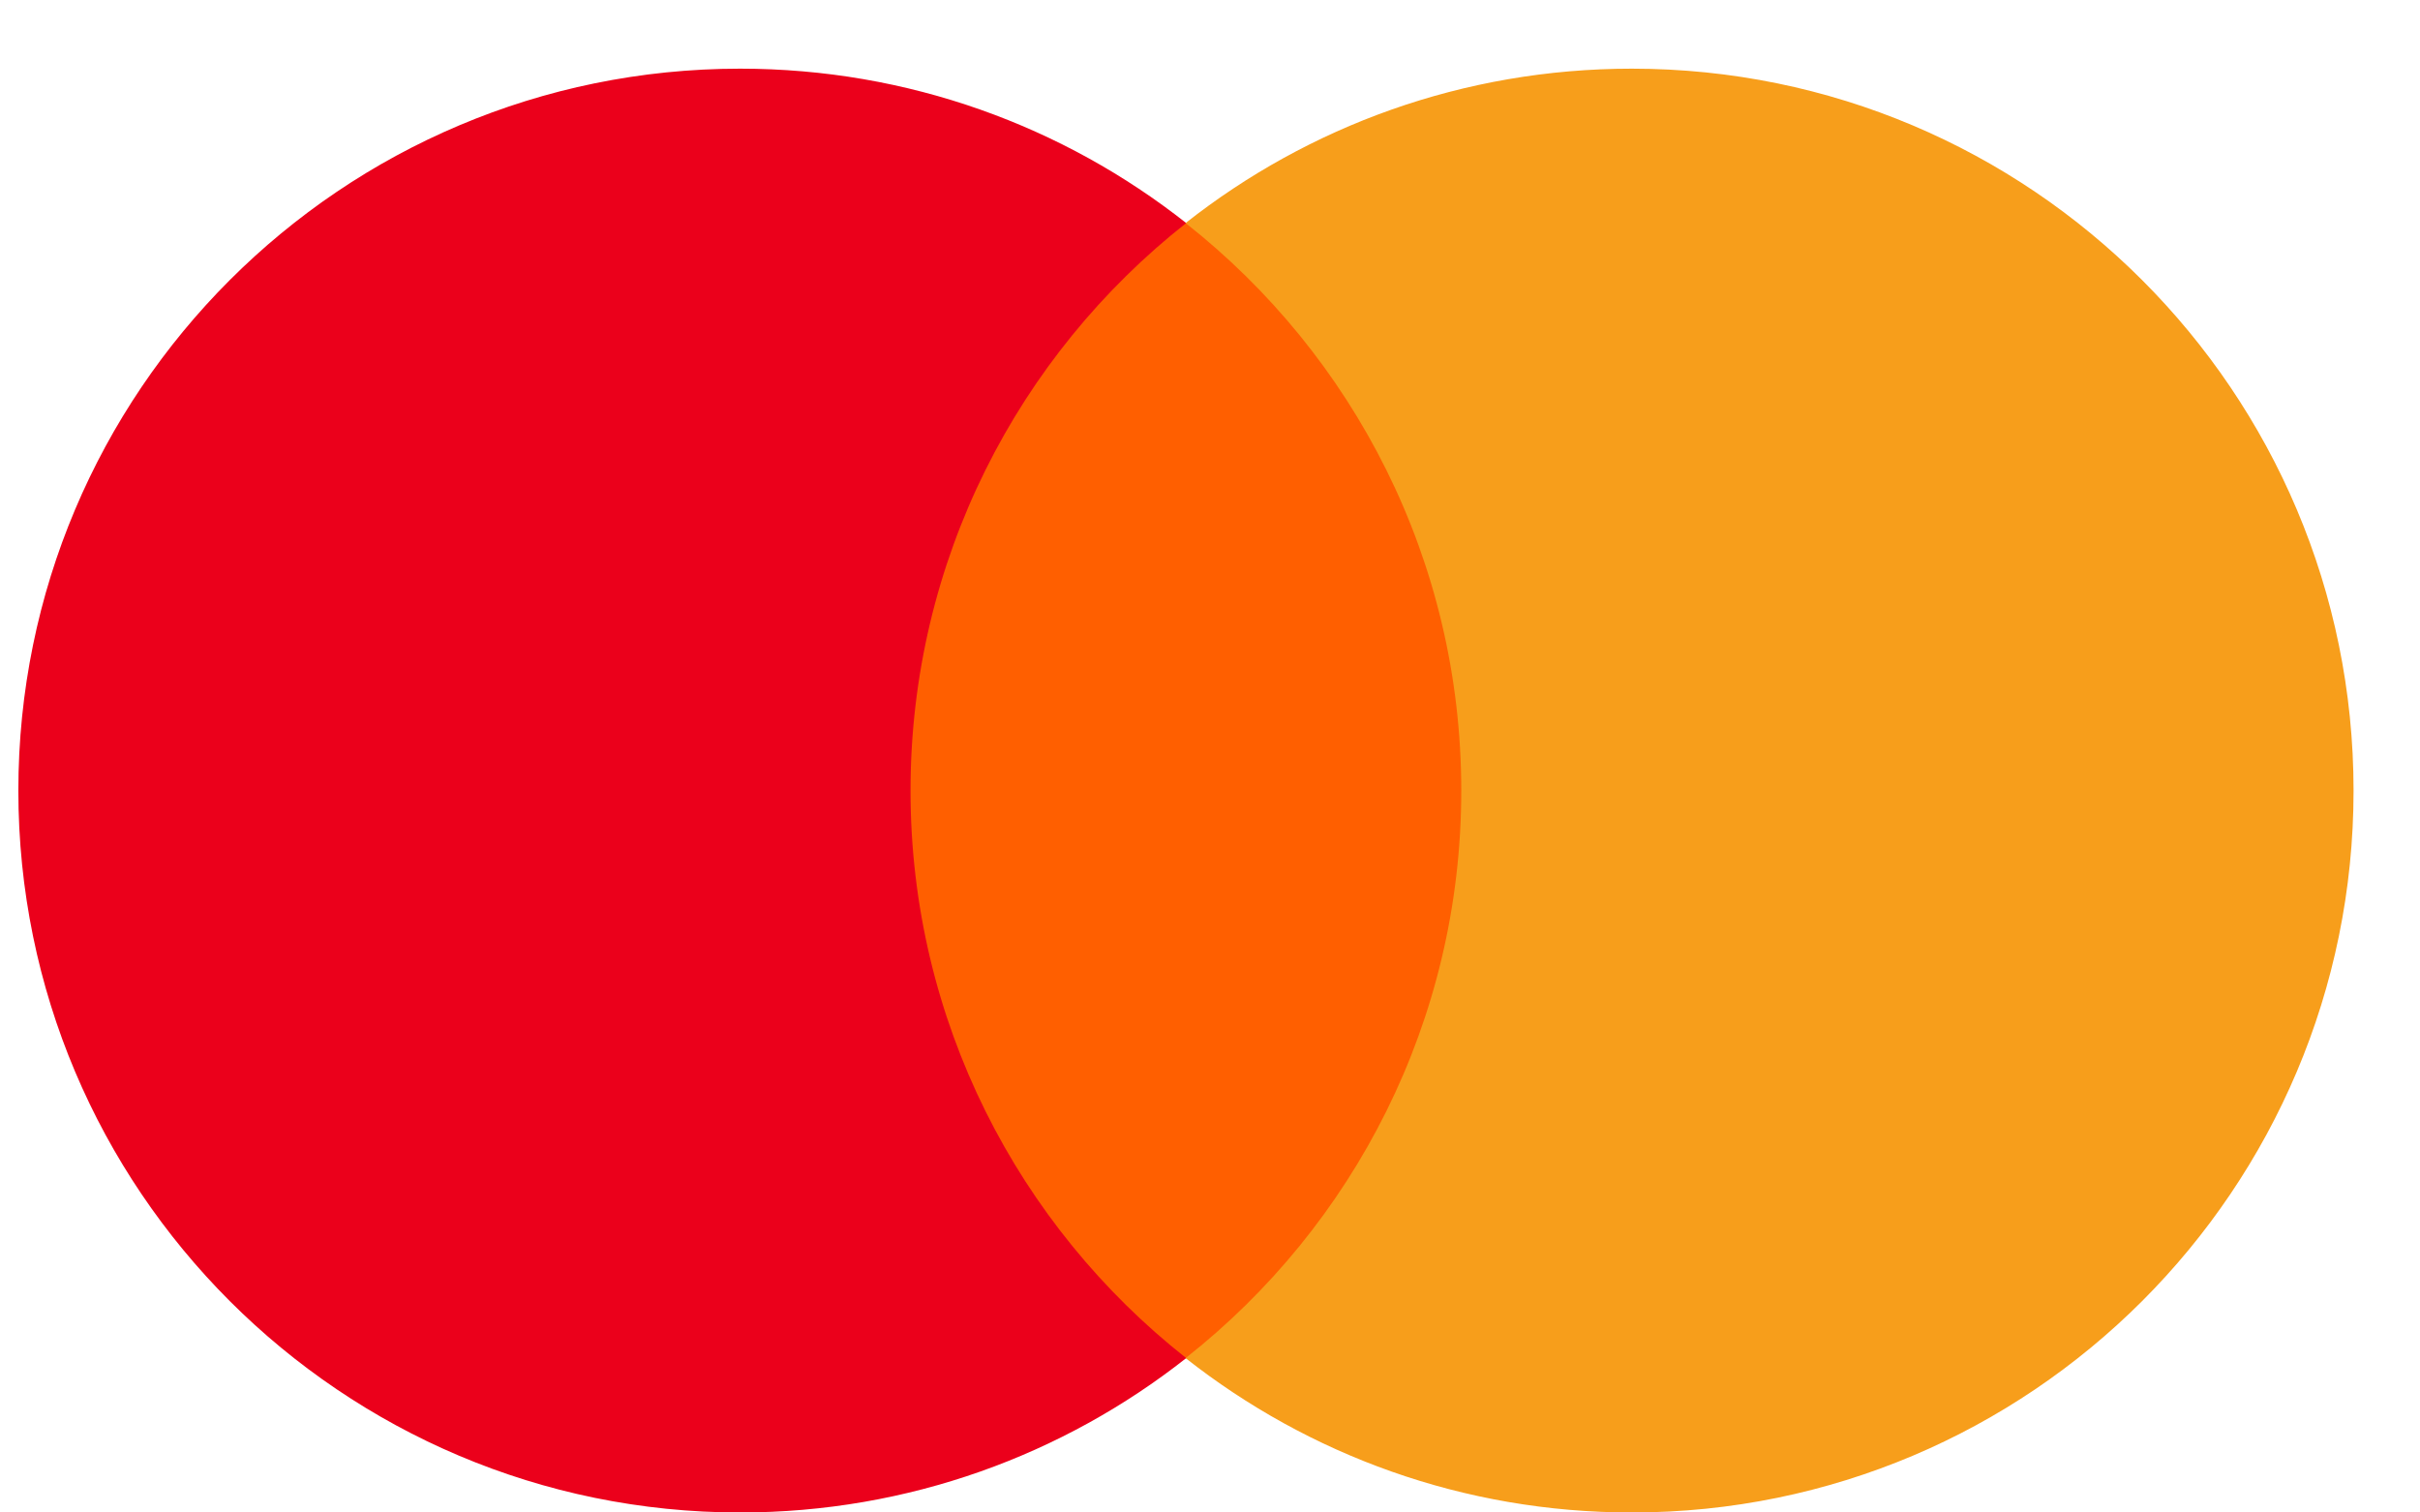
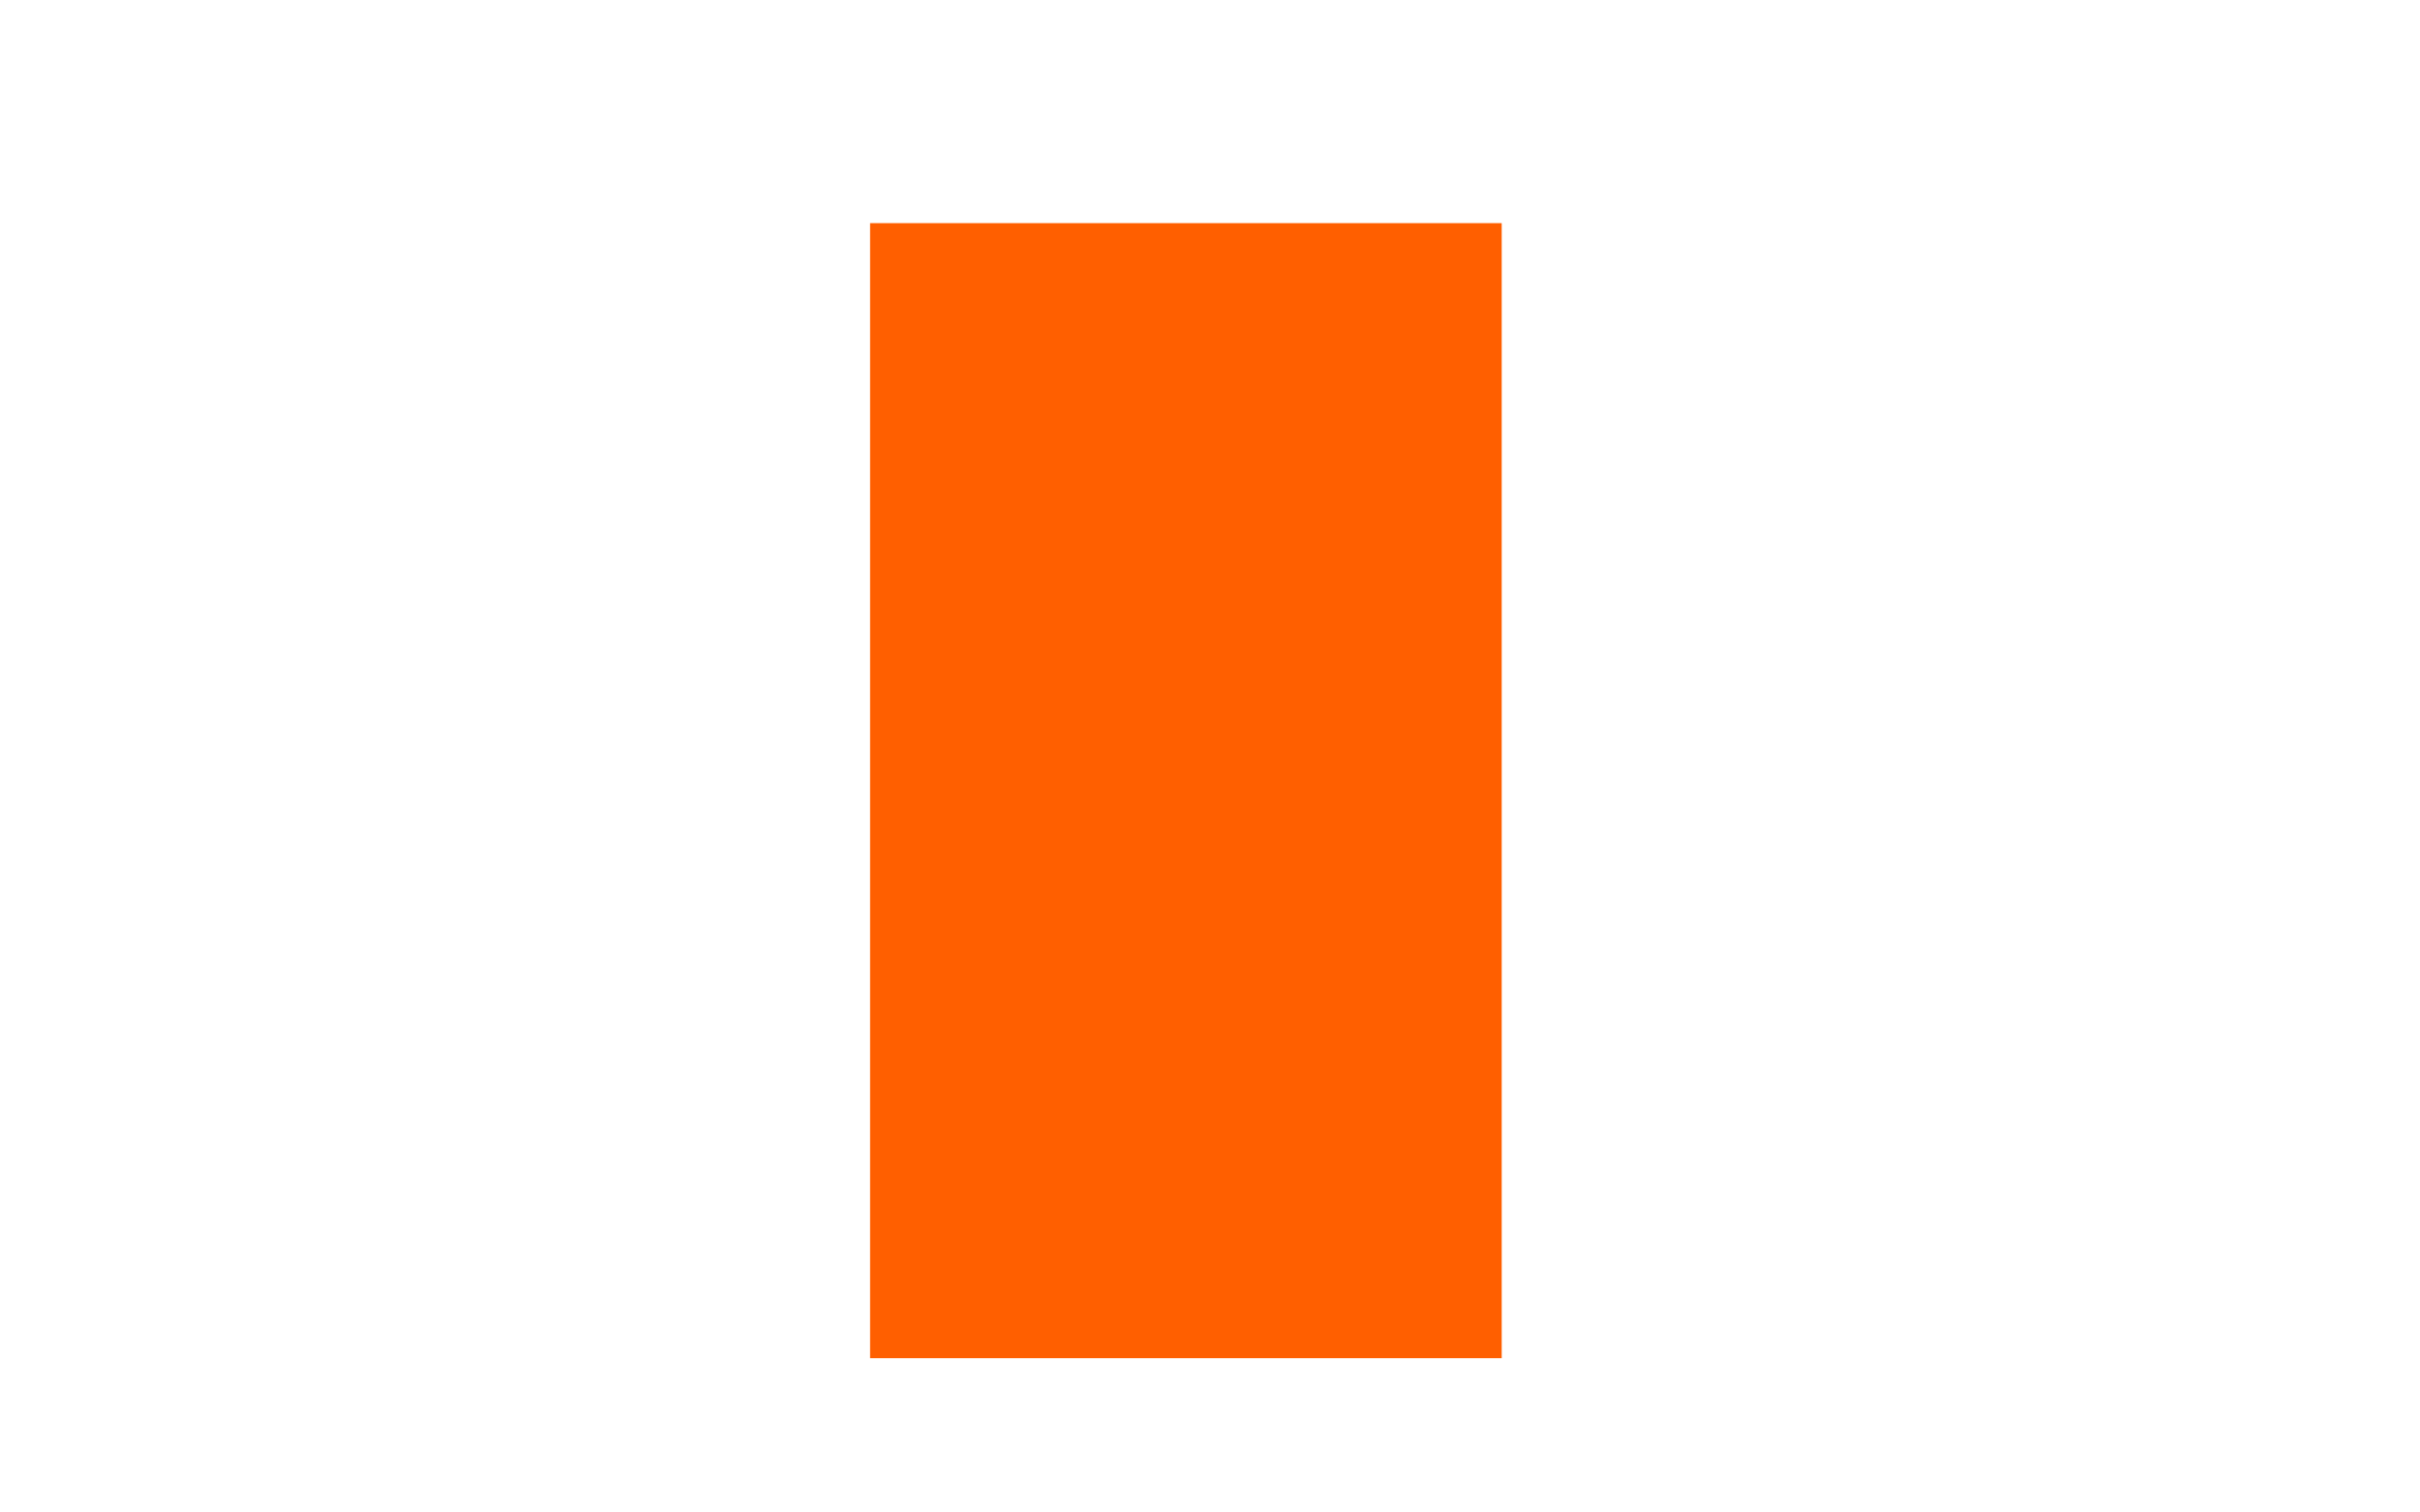
<svg xmlns="http://www.w3.org/2000/svg" width="24" height="15" viewBox="0 0 24 15" fill="none">
  <path d="M14.893 13.47H8.629V2.213H14.893V13.47Z" fill="#FF5F00" />
-   <path d="M9.03 7.841C9.03 5.557 10.1 3.523 11.764 2.212C10.547 1.253 9.01 0.681 7.34 0.681C3.387 0.681 0.182 3.886 0.182 7.841C0.182 11.795 3.387 15 7.34 15C9.01 15 10.547 14.428 11.764 13.469C10.1 12.158 9.03 10.124 9.03 7.841Z" fill="#EB001B" />
-   <path d="M23.341 7.841C23.341 11.795 20.136 15 16.183 15C14.512 15 12.976 14.428 11.758 13.469C13.423 12.158 14.492 10.124 14.492 7.841C14.492 5.557 13.423 3.523 11.758 2.212C12.976 1.253 14.512 0.681 16.183 0.681C20.136 0.681 23.341 3.886 23.341 7.841Z" fill="#F79E1B" />
</svg>